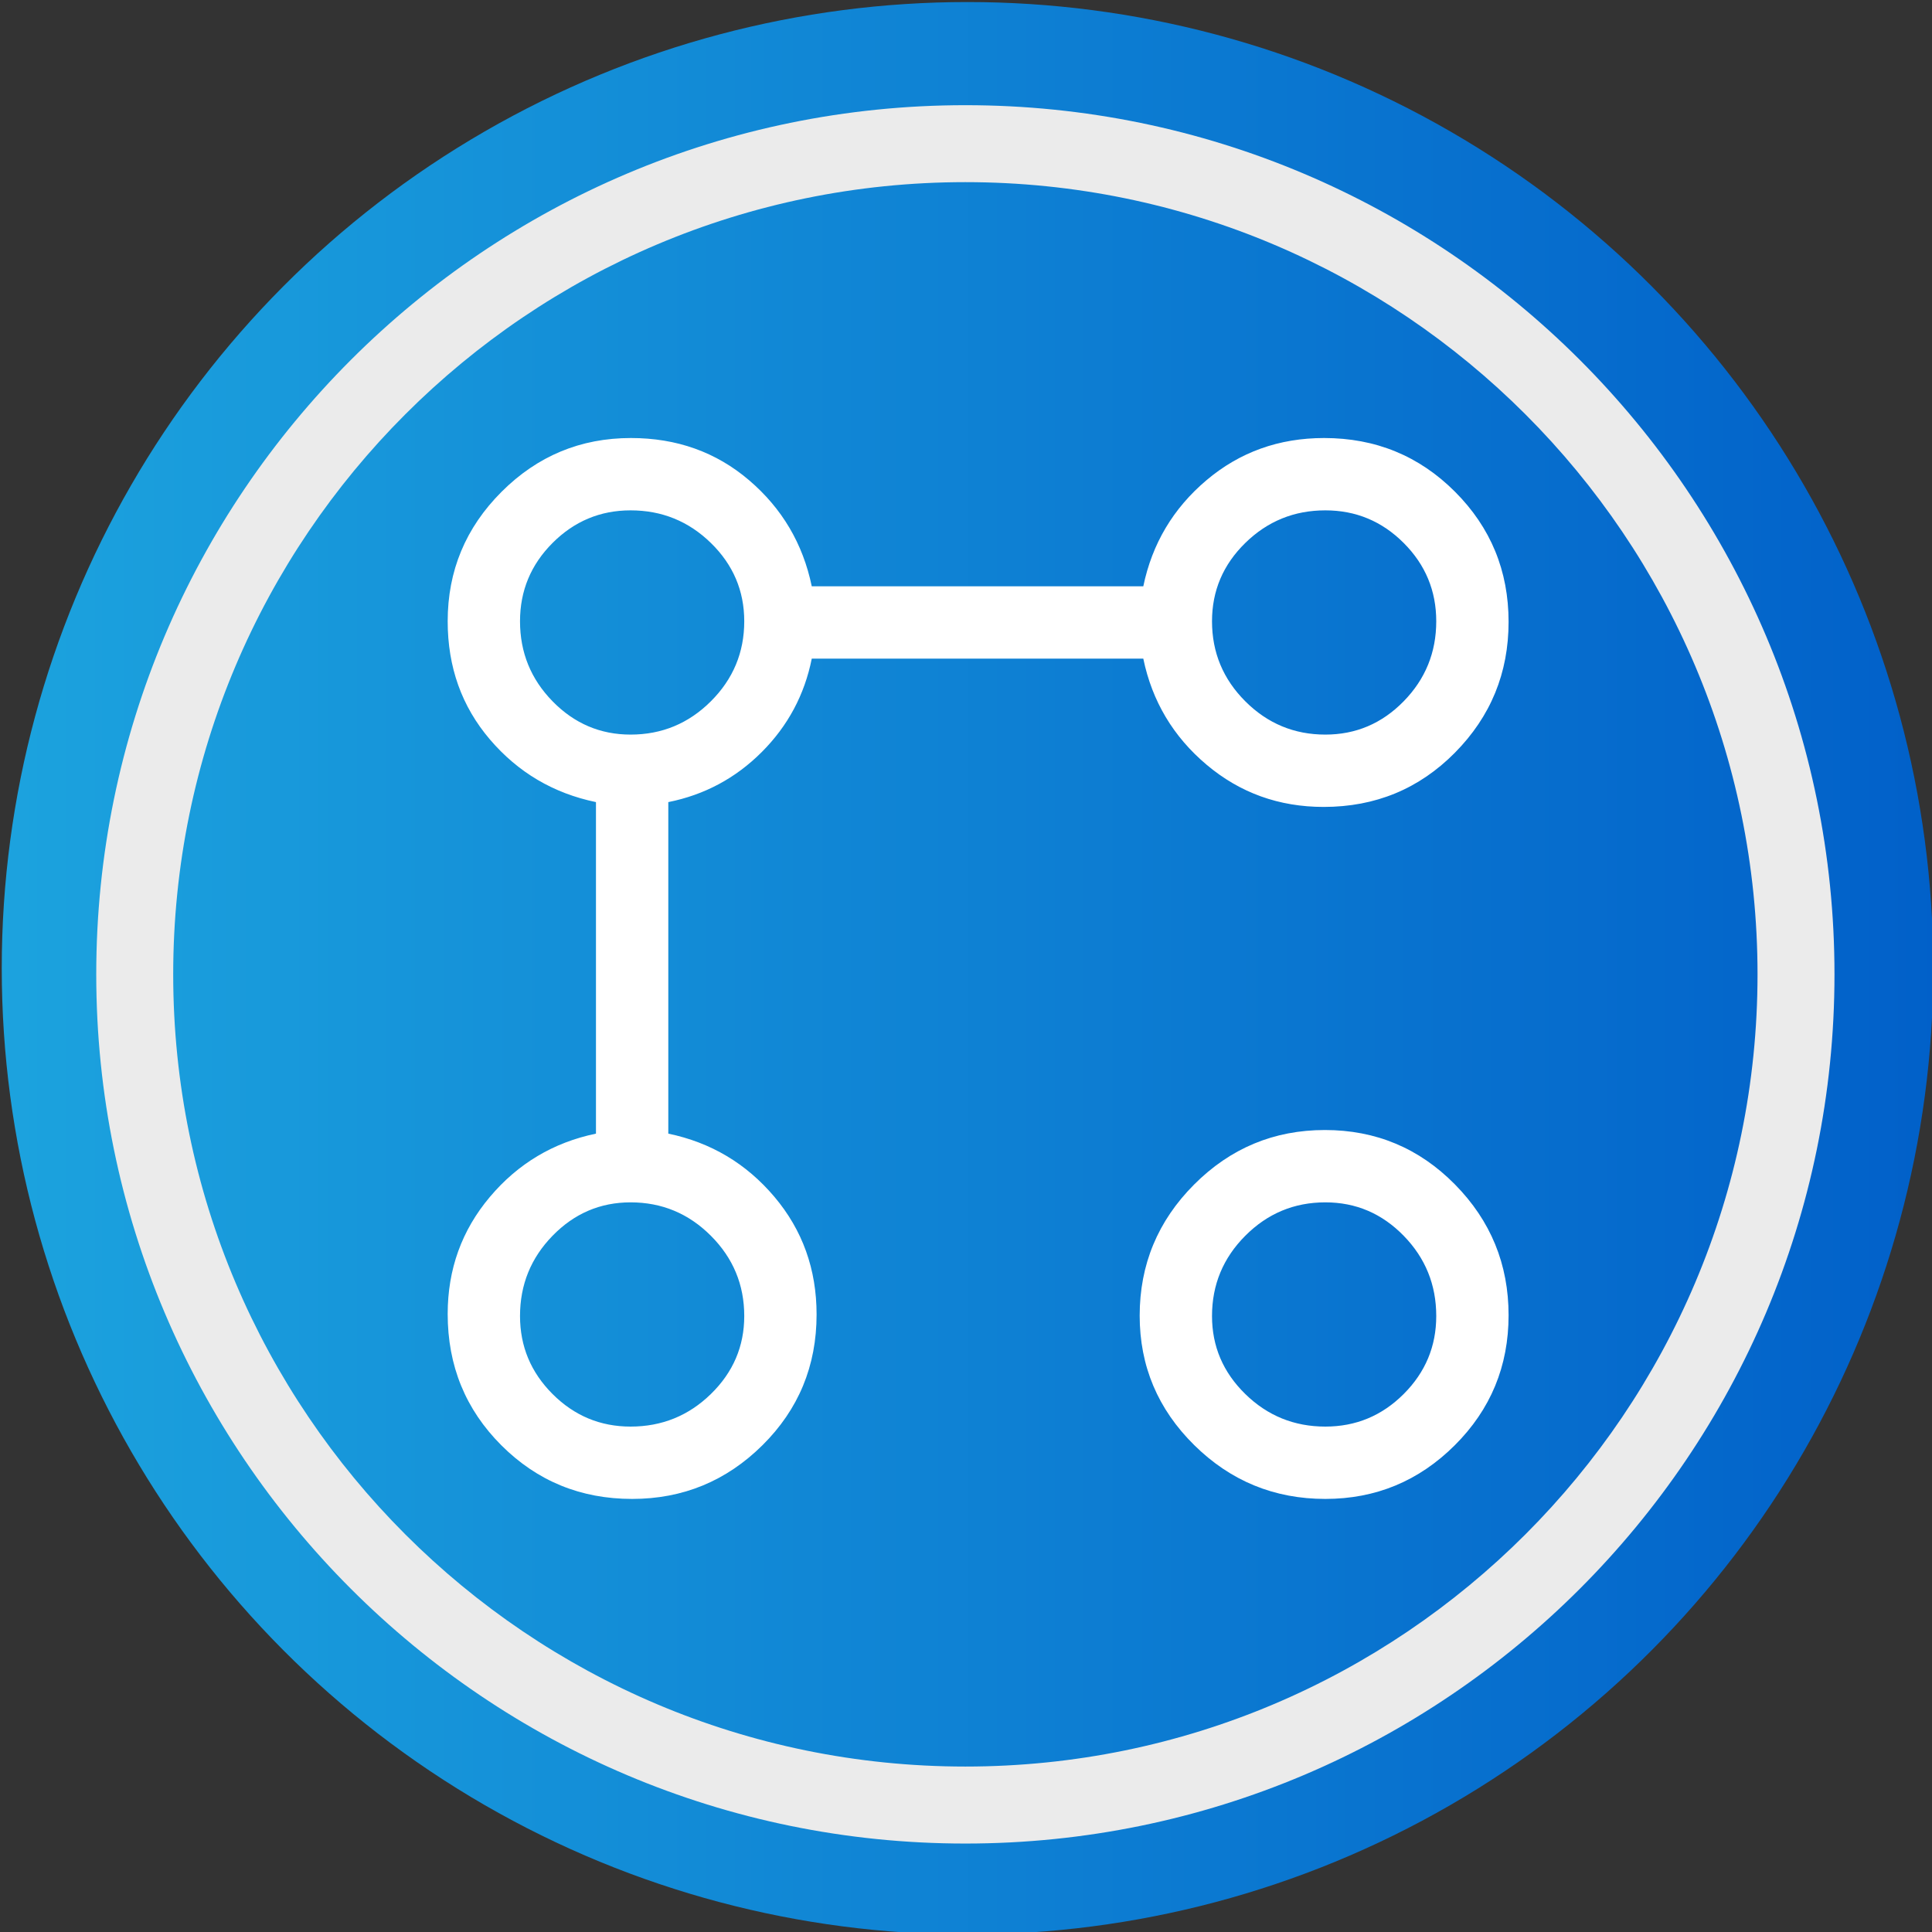
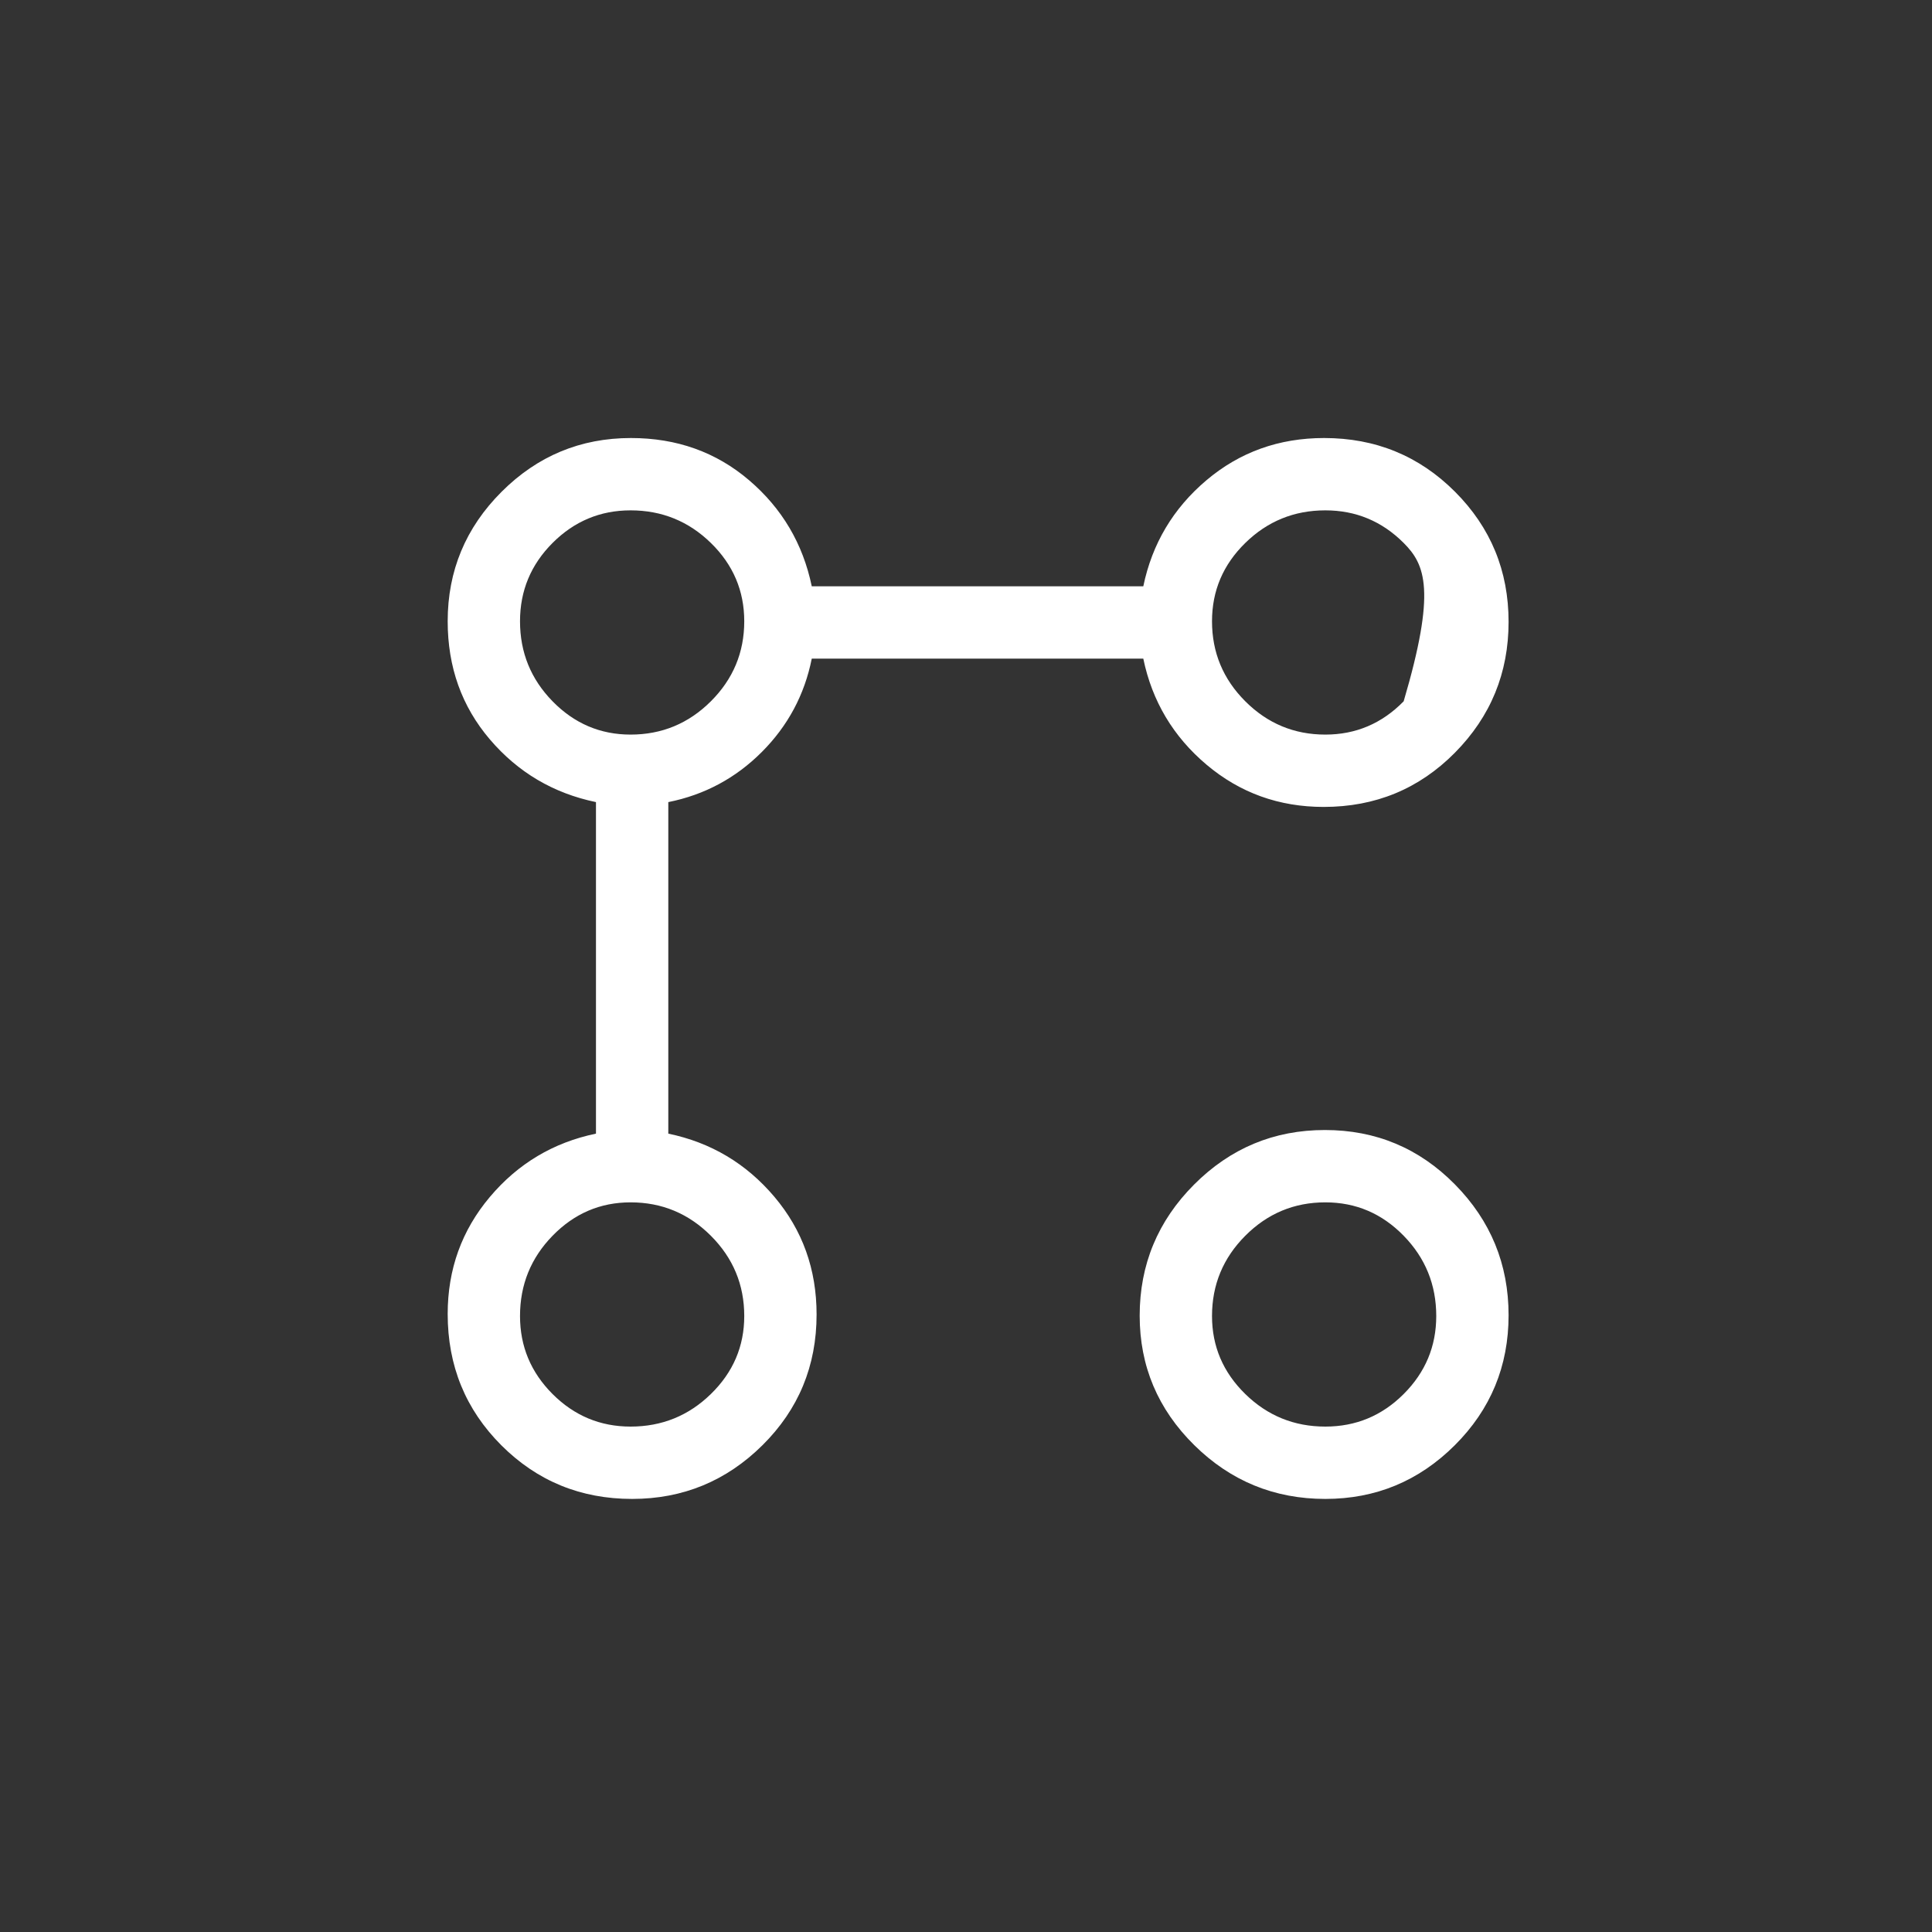
<svg xmlns="http://www.w3.org/2000/svg" width="100%" height="100%" viewBox="0 0 50 50" version="1.1" xml:space="preserve" style="fill-rule:evenodd;clip-rule:evenodd;stroke-linejoin:round;stroke-miterlimit:2;">
  <rect x="0" y="0" width="50" height="50" fill="#333333" stroke="none" />
  <g transform="matrix(1.407,0,0,1.425,-4.626,-4.077)">
-     <ellipse cx="21.084" cy="20.446" rx="17.764" ry="17.548" style="fill:url(#_Linear1);" />
-   </g>
+     </g>
  <g transform="matrix(0.15,0,0,0.15,25.338,25.04)">
    <g transform="matrix(1,0,0,1,-100,-100)">
      <g transform="matrix(0.208,0,0,0.208,0,200)">
-         <path d="M766.61,-614C729.537,-614 697.167,-625.667 669.5,-649C641.833,-672.333 624.333,-701.667 617,-737L342,-737C336,-707 322.167,-681.167 300.5,-659.5C278.833,-637.833 253,-624 223,-618L223,-343C258.333,-335.667 287.667,-318.2 311,-290.6C334.333,-262.993 346,-230.46 346,-193C346,-150.333 331.02,-114.167 301.06,-84.5C271.093,-54.833 235.073,-40 193,-40C150.333,-40 114.167,-54.833 84.5,-84.5C54.833,-114.167 40,-150.463 40,-193.39C40,-230.463 51.667,-262.833 75,-290.5C98.333,-318.167 127.667,-335.667 163,-343L163,-618C127.667,-625.333 98.333,-642.667 75,-670C51.667,-697.333 40,-730 40,-768C40,-809.8 54.883,-845.583 84.65,-875.35C114.417,-905.117 150.2,-920 192,-920C230,-920 262.667,-908.333 290,-885C317.333,-861.667 334.667,-832.333 342,-797L617,-797C624.333,-832.333 641.8,-861.667 669.4,-885C697.007,-908.333 729.54,-920 767,-920C809.667,-920 845.833,-905.167 875.5,-875.5C905.167,-845.833 920,-809.833 920,-767.5C920,-725.167 905.167,-689 875.5,-659C845.833,-629 809.537,-614 766.61,-614ZM191.71,-100C217.643,-100 239.84,-109 258.3,-127C276.767,-145 286,-166.57 286,-191.71C286,-217.643 276.767,-239.84 258.3,-258.3C239.84,-276.767 217.643,-286 191.71,-286C166.57,-286 145,-276.767 127,-258.3C109,-239.84 100,-217.643 100,-191.71C100,-166.57 109,-145 127,-127C145,-109 166.57,-100 191.71,-100ZM191.71,-674C217.643,-674 239.84,-683.203 258.3,-701.61C276.767,-720.017 286,-742.147 286,-768C286,-793.3 276.767,-814.957 258.3,-832.97C239.84,-850.99 217.643,-860 191.71,-860C166.57,-860 145,-850.99 127,-832.97C109,-814.957 100,-793.3 100,-768C100,-742.147 109,-720.017 127,-701.61C145,-683.203 166.57,-674 191.71,-674ZM768,-40C725.647,-40 689.393,-54.883 659.24,-84.65C629.08,-114.417 614,-150.2 614,-192C614,-234.347 629.043,-270.6 659.13,-300.76C689.217,-330.92 725.383,-346 767.63,-346C809.877,-346 845.833,-330.957 875.5,-300.87C905.167,-270.783 920,-234.617 920,-192.37C920,-150.123 905.117,-114.167 875.35,-84.5C845.583,-54.833 809.8,-40 768,-40ZM768,-100C793.3,-100 814.957,-109 832.97,-127C850.99,-145 860,-166.57 860,-191.71C860,-217.643 850.99,-239.84 832.97,-258.3C814.957,-276.767 793.3,-286 768,-286C742.147,-286 720.017,-276.767 701.61,-258.3C683.203,-239.84 674,-217.643 674,-191.71C674,-166.57 683.203,-145 701.61,-127C720.017,-109 742.147,-100 768,-100ZM768,-674C793.3,-674 814.957,-683.203 832.97,-701.61C850.99,-720.017 860,-742.147 860,-768C860,-793.3 850.99,-814.957 832.97,-832.97C814.957,-850.99 793.3,-860 768,-860C742.147,-860 720.017,-850.99 701.61,-832.97C683.203,-814.957 674,-793.3 674,-768C674,-742.147 683.203,-720.017 701.61,-701.61C720.017,-683.203 742.147,-674 768,-674Z" style="fill:white;fill-rule:nonzero;" />
+         <path d="M766.61,-614C729.537,-614 697.167,-625.667 669.5,-649C641.833,-672.333 624.333,-701.667 617,-737L342,-737C336,-707 322.167,-681.167 300.5,-659.5C278.833,-637.833 253,-624 223,-618L223,-343C258.333,-335.667 287.667,-318.2 311,-290.6C334.333,-262.993 346,-230.46 346,-193C346,-150.333 331.02,-114.167 301.06,-84.5C271.093,-54.833 235.073,-40 193,-40C150.333,-40 114.167,-54.833 84.5,-84.5C54.833,-114.167 40,-150.463 40,-193.39C40,-230.463 51.667,-262.833 75,-290.5C98.333,-318.167 127.667,-335.667 163,-343L163,-618C127.667,-625.333 98.333,-642.667 75,-670C51.667,-697.333 40,-730 40,-768C40,-809.8 54.883,-845.583 84.65,-875.35C114.417,-905.117 150.2,-920 192,-920C230,-920 262.667,-908.333 290,-885C317.333,-861.667 334.667,-832.333 342,-797L617,-797C624.333,-832.333 641.8,-861.667 669.4,-885C697.007,-908.333 729.54,-920 767,-920C809.667,-920 845.833,-905.167 875.5,-875.5C905.167,-845.833 920,-809.833 920,-767.5C920,-725.167 905.167,-689 875.5,-659C845.833,-629 809.537,-614 766.61,-614ZM191.71,-100C217.643,-100 239.84,-109 258.3,-127C276.767,-145 286,-166.57 286,-191.71C286,-217.643 276.767,-239.84 258.3,-258.3C239.84,-276.767 217.643,-286 191.71,-286C166.57,-286 145,-276.767 127,-258.3C109,-239.84 100,-217.643 100,-191.71C100,-166.57 109,-145 127,-127C145,-109 166.57,-100 191.71,-100ZM191.71,-674C217.643,-674 239.84,-683.203 258.3,-701.61C276.767,-720.017 286,-742.147 286,-768C286,-793.3 276.767,-814.957 258.3,-832.97C239.84,-850.99 217.643,-860 191.71,-860C166.57,-860 145,-850.99 127,-832.97C109,-814.957 100,-793.3 100,-768C100,-742.147 109,-720.017 127,-701.61C145,-683.203 166.57,-674 191.71,-674ZM768,-40C725.647,-40 689.393,-54.883 659.24,-84.65C629.08,-114.417 614,-150.2 614,-192C614,-234.347 629.043,-270.6 659.13,-300.76C689.217,-330.92 725.383,-346 767.63,-346C809.877,-346 845.833,-330.957 875.5,-300.87C905.167,-270.783 920,-234.617 920,-192.37C920,-150.123 905.117,-114.167 875.35,-84.5C845.583,-54.833 809.8,-40 768,-40ZM768,-100C793.3,-100 814.957,-109 832.97,-127C850.99,-145 860,-166.57 860,-191.71C860,-217.643 850.99,-239.84 832.97,-258.3C814.957,-276.767 793.3,-286 768,-286C742.147,-286 720.017,-276.767 701.61,-258.3C683.203,-239.84 674,-217.643 674,-191.71C674,-166.57 683.203,-145 701.61,-127C720.017,-109 742.147,-100 768,-100ZM768,-674C793.3,-674 814.957,-683.203 832.97,-701.61C860,-793.3 850.99,-814.957 832.97,-832.97C814.957,-850.99 793.3,-860 768,-860C742.147,-860 720.017,-850.99 701.61,-832.97C683.203,-814.957 674,-793.3 674,-768C674,-742.147 683.203,-720.017 701.61,-701.61C720.017,-683.203 742.147,-674 768,-674Z" style="fill:white;fill-rule:nonzero;" />
      </g>
    </g>
  </g>
  <g transform="matrix(1.244,0,0,1.076,-11.962,-4.006)">
-     <path d="M29.699,6.253C39.678,6.253 47.78,15.62 47.78,27.158C47.78,38.696 39.678,48.064 29.699,48.064C19.72,48.064 11.618,38.696 11.618,27.158C11.618,15.62 19.72,6.253 29.699,6.253ZM29.699,8.104C38.794,8.104 46.179,16.642 46.179,27.158C46.179,37.674 38.794,46.212 29.699,46.212C20.603,46.212 13.219,37.674 13.219,27.158C13.219,16.642 20.603,8.104 29.699,8.104Z" style="fill:rgb(235,235,235);" />
-   </g>
+     </g>
  <defs>
    <linearGradient id="_Linear1" x1="0" y1="0" x2="1" y2="0" gradientUnits="userSpaceOnUse" gradientTransform="matrix(35.527,0,0,35.097,3.32,20.446)">
      <stop offset="0" style="stop-color:rgb(28,163,222);stop-opacity:1" />
      <stop offset="1" style="stop-color:rgb(1,96,201);stop-opacity:1" />
    </linearGradient>
  </defs>
</svg>